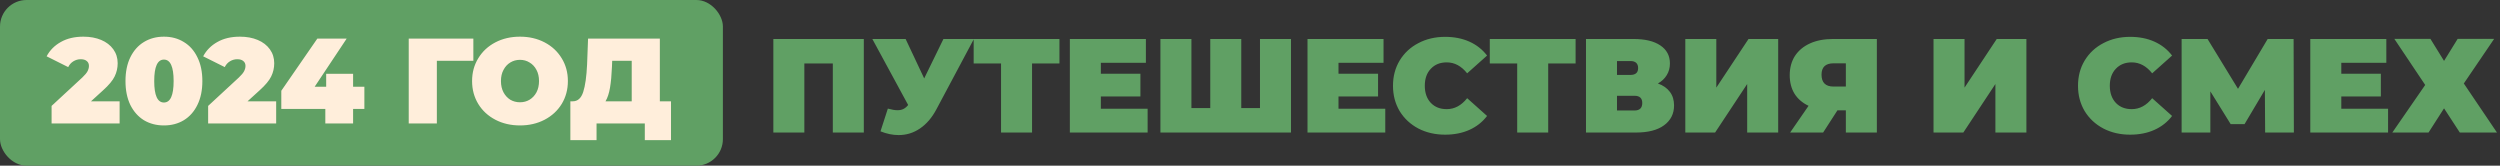
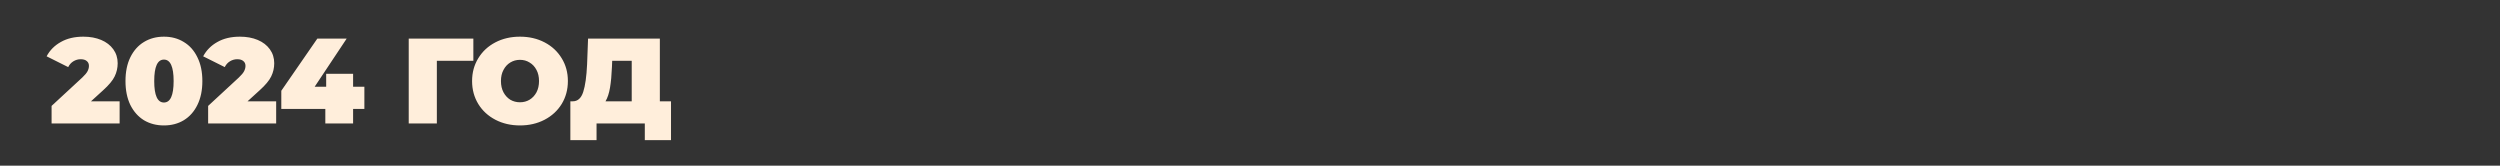
<svg xmlns="http://www.w3.org/2000/svg" width="830" height="55" viewBox="0 0 830 55" fill="none">
  <rect x="0" y="0" width="830" height="55" fill="#333333" stroke="none" />
-   <rect width="240" height="55" rx="8.812" fill="#60A064" />
  <path d="M39.713 33.633V41H17.127V35.162L27.313 25.742C28.198 24.91 28.789 24.198 29.084 23.608C29.379 23.018 29.527 22.441 29.527 21.877C29.527 21.179 29.285 20.642 28.802 20.267C28.346 19.864 27.675 19.663 26.789 19.663C25.931 19.663 25.125 19.891 24.374 20.347C23.622 20.803 23.045 21.448 22.643 22.279L15.477 18.697C16.55 16.683 18.12 15.1 20.187 13.946C22.254 12.765 24.75 12.175 27.675 12.175C29.903 12.175 31.875 12.537 33.593 13.261C35.311 13.986 36.653 15.02 37.619 16.361C38.585 17.703 39.069 19.247 39.069 20.991C39.069 22.548 38.733 24.011 38.062 25.38C37.418 26.721 36.143 28.251 34.237 29.969L30.212 33.633H39.713ZM54.423 41.644C51.927 41.644 49.713 41.067 47.781 39.913C45.875 38.732 44.372 37.041 43.272 34.84C42.198 32.613 41.661 29.969 41.661 26.909C41.661 23.85 42.198 21.219 43.272 19.018C44.372 16.791 45.875 15.1 47.781 13.946C49.713 12.765 51.927 12.175 54.423 12.175C56.919 12.175 59.12 12.765 61.026 13.946C62.958 15.1 64.461 16.791 65.535 19.018C66.635 21.219 67.185 23.85 67.185 26.909C67.185 29.969 66.635 32.613 65.535 34.84C64.461 37.041 62.958 38.732 61.026 39.913C59.12 41.067 56.919 41.644 54.423 41.644ZM54.423 34.035C56.57 34.035 57.644 31.66 57.644 26.909C57.644 22.159 56.57 19.783 54.423 19.783C52.276 19.783 51.203 22.159 51.203 26.909C51.203 31.66 52.276 34.035 54.423 34.035ZM91.688 33.633V41H69.102V35.162L79.288 25.742C80.174 24.91 80.764 24.198 81.059 23.608C81.355 23.018 81.502 22.441 81.502 21.877C81.502 21.179 81.261 20.642 80.778 20.267C80.321 19.864 79.65 19.663 78.765 19.663C77.906 19.663 77.1 19.891 76.349 20.347C75.597 20.803 75.02 21.448 74.618 22.279L67.452 18.697C68.525 16.683 70.096 15.1 72.162 13.946C74.229 12.765 76.725 12.175 79.65 12.175C81.878 12.175 83.851 12.537 85.568 13.261C87.286 13.986 88.628 15.02 89.594 16.361C90.561 17.703 91.044 19.247 91.044 20.991C91.044 22.548 90.708 24.011 90.037 25.38C89.393 26.721 88.118 28.251 86.213 29.969L82.187 33.633H91.688ZM120.972 36.169H117.228V41H108.009V36.169H93.395V30.13L105.352 12.819H115.094L104.466 28.802H108.291V24.494H117.228V28.802H120.972V36.169ZM157.154 20.186H145.036V41H135.696V12.819H157.154V20.186ZM172.634 41.644C169.602 41.644 166.877 41.013 164.462 39.752C162.046 38.49 160.154 36.746 158.785 34.518C157.416 32.264 156.732 29.727 156.732 26.909C156.732 24.091 157.416 21.568 158.785 19.341C160.154 17.086 162.046 15.328 164.462 14.067C166.877 12.805 169.602 12.175 172.634 12.175C175.667 12.175 178.391 12.805 180.807 14.067C183.223 15.328 185.115 17.086 186.483 19.341C187.852 21.568 188.537 24.091 188.537 26.909C188.537 29.727 187.852 32.264 186.483 34.518C185.115 36.746 183.223 38.49 180.807 39.752C178.391 41.013 175.667 41.644 172.634 41.644ZM172.634 33.955C173.815 33.955 174.875 33.673 175.815 33.109C176.781 32.519 177.546 31.7 178.11 30.653C178.673 29.58 178.955 28.332 178.955 26.909C178.955 25.487 178.673 24.252 178.11 23.206C177.546 22.132 176.781 21.313 175.815 20.75C174.875 20.159 173.815 19.864 172.634 19.864C171.453 19.864 170.38 20.159 169.414 20.75C168.474 21.313 167.723 22.132 167.159 23.206C166.595 24.252 166.314 25.487 166.314 26.909C166.314 28.332 166.595 29.58 167.159 30.653C167.723 31.7 168.474 32.519 169.414 33.109C170.38 33.673 171.453 33.955 172.634 33.955ZM222.773 33.633V46.516H214.077V41H198.054V46.516H189.358V33.633H190.163C191.801 33.633 192.955 32.599 193.626 30.533C194.297 28.466 194.726 25.42 194.914 21.394L195.236 12.819H219.069V33.633H222.773ZM203.167 22.199C203.06 24.91 202.845 27.218 202.523 29.124C202.201 31.002 201.704 32.505 201.033 33.633H209.729V20.186H203.248L203.167 22.199Z" fill="#FFEEDB" />
-   <path d="M286.787 12.943V44H276.494V21.062H267.044V44H256.751V12.943H286.787ZM323.336 12.943L310.869 36.325C309.39 39.105 307.571 41.22 305.412 42.669C303.282 44.118 300.931 44.843 298.357 44.843C296.376 44.843 294.364 44.429 292.324 43.601L294.764 36.058C296.065 36.413 297.13 36.591 297.958 36.591C298.727 36.591 299.378 36.458 299.91 36.191C300.472 35.925 301.005 35.481 301.508 34.86L289.617 12.943H300.665L306.832 26.031L313.22 12.943H323.336ZM351.737 21.062H342.642V44H332.349V21.062H323.254V12.943H351.737V21.062ZM381.012 36.103V44H355.19V12.943H380.435V20.84H365.484V24.478H378.616V32.021H365.484V36.103H381.012ZM428.606 12.943V44H385.26V12.943H395.553V35.881H401.809V12.943H412.102V35.881H418.313V12.943H428.606ZM459.911 36.103V44H434.09V12.943H459.334V20.84H444.383V24.478H457.515V32.021H444.383V36.103H459.911ZM479.776 44.71C476.493 44.71 473.535 44.03 470.902 42.669C468.27 41.279 466.2 39.356 464.691 36.901C463.212 34.417 462.473 31.607 462.473 28.471C462.473 25.336 463.212 22.541 464.691 20.086C466.2 17.602 468.27 15.679 470.902 14.318C473.535 12.928 476.493 12.233 479.776 12.233C482.793 12.233 485.485 12.765 487.851 13.83C490.217 14.895 492.169 16.433 493.707 18.445L487.097 24.345C485.174 21.92 482.911 20.707 480.308 20.707C478.12 20.707 476.36 21.417 475.029 22.837C473.698 24.227 473.032 26.105 473.032 28.471C473.032 30.838 473.698 32.731 475.029 34.151C476.36 35.541 478.12 36.236 480.308 36.236C482.911 36.236 485.174 35.023 487.097 32.598L493.707 38.498C492.169 40.51 490.217 42.048 487.851 43.113C485.485 44.178 482.793 44.71 479.776 44.71ZM523.097 21.062H514.002V44H503.709V21.062H494.613V12.943H523.097V21.062ZM550.42 27.717C552.165 28.338 553.496 29.27 554.413 30.512C555.33 31.725 555.788 33.219 555.788 34.993C555.788 37.774 554.679 39.977 552.46 41.604C550.272 43.201 547.166 44 543.143 44H526.55V12.943H542.3C546.146 12.943 549.118 13.653 551.218 15.073C553.348 16.492 554.413 18.489 554.413 21.062C554.413 22.541 554.058 23.843 553.348 24.966C552.668 26.09 551.691 27.007 550.42 27.717ZM536.843 24.878H541.28C542.995 24.878 543.853 24.123 543.853 22.615C543.853 21.047 542.995 20.264 541.28 20.264H536.843V24.878ZM542.655 36.679C544.371 36.679 545.229 35.851 545.229 34.195C545.229 32.598 544.371 31.799 542.655 31.799H536.843V36.679H542.655ZM559.522 12.943H569.815V29.093L580.508 12.943H590.357V44H580.064V27.895L569.416 44H559.522V12.943ZM623.115 12.943V44H612.822V36.635H610.027L605.28 44H594.321L600.444 35.127C598.432 34.18 596.879 32.849 595.785 31.134C594.72 29.388 594.188 27.333 594.188 24.966C594.188 22.512 594.765 20.382 595.918 18.578C597.101 16.773 598.772 15.383 600.932 14.407C603.091 13.431 605.635 12.943 608.563 12.943H623.115ZM608.74 21.018C606.078 21.018 604.747 22.275 604.747 24.789C604.747 27.422 606.078 28.738 608.74 28.738H612.822V21.018H608.74ZM641.931 12.943H652.224V29.093L662.916 12.943H672.766V44H662.473V27.895L651.825 44H641.931V12.943ZM707.201 44.71C703.918 44.71 700.96 44.03 698.328 42.669C695.695 41.279 693.625 39.356 692.116 36.901C690.637 34.417 689.898 31.607 689.898 28.471C689.898 25.336 690.637 22.541 692.116 20.086C693.625 17.602 695.695 15.679 698.328 14.318C700.96 12.928 703.918 12.233 707.201 12.233C710.218 12.233 712.91 12.765 715.276 13.83C717.642 14.895 719.594 16.433 721.132 18.445L714.522 24.345C712.599 21.92 710.336 20.707 707.733 20.707C705.545 20.707 703.785 21.417 702.454 22.837C701.123 24.227 700.457 26.105 700.457 28.471C700.457 30.838 701.123 32.731 702.454 34.151C703.785 35.541 705.545 36.236 707.733 36.236C710.336 36.236 712.599 35.023 714.522 32.598L721.132 38.498C719.594 40.51 717.642 42.048 715.276 43.113C712.91 44.178 710.218 44.71 707.201 44.71ZM752.025 44L751.937 29.847L745.193 41.205H740.579L733.835 30.335V44H724.296V12.943H732.903L743.019 29.492L752.868 12.943H761.476L761.564 44H752.025ZM792.838 36.103V44H767.017V12.943H792.262V20.84H777.31V24.478H790.443V32.021H777.31V36.103H792.838ZM806.896 12.899L811.422 20.219L815.947 12.899H828.059L817.988 27.717L828.991 44H816.657L811.422 35.969L806.275 44H794.252L805.166 28.205L794.917 12.899H806.896Z" fill="#60A064" />
</svg>